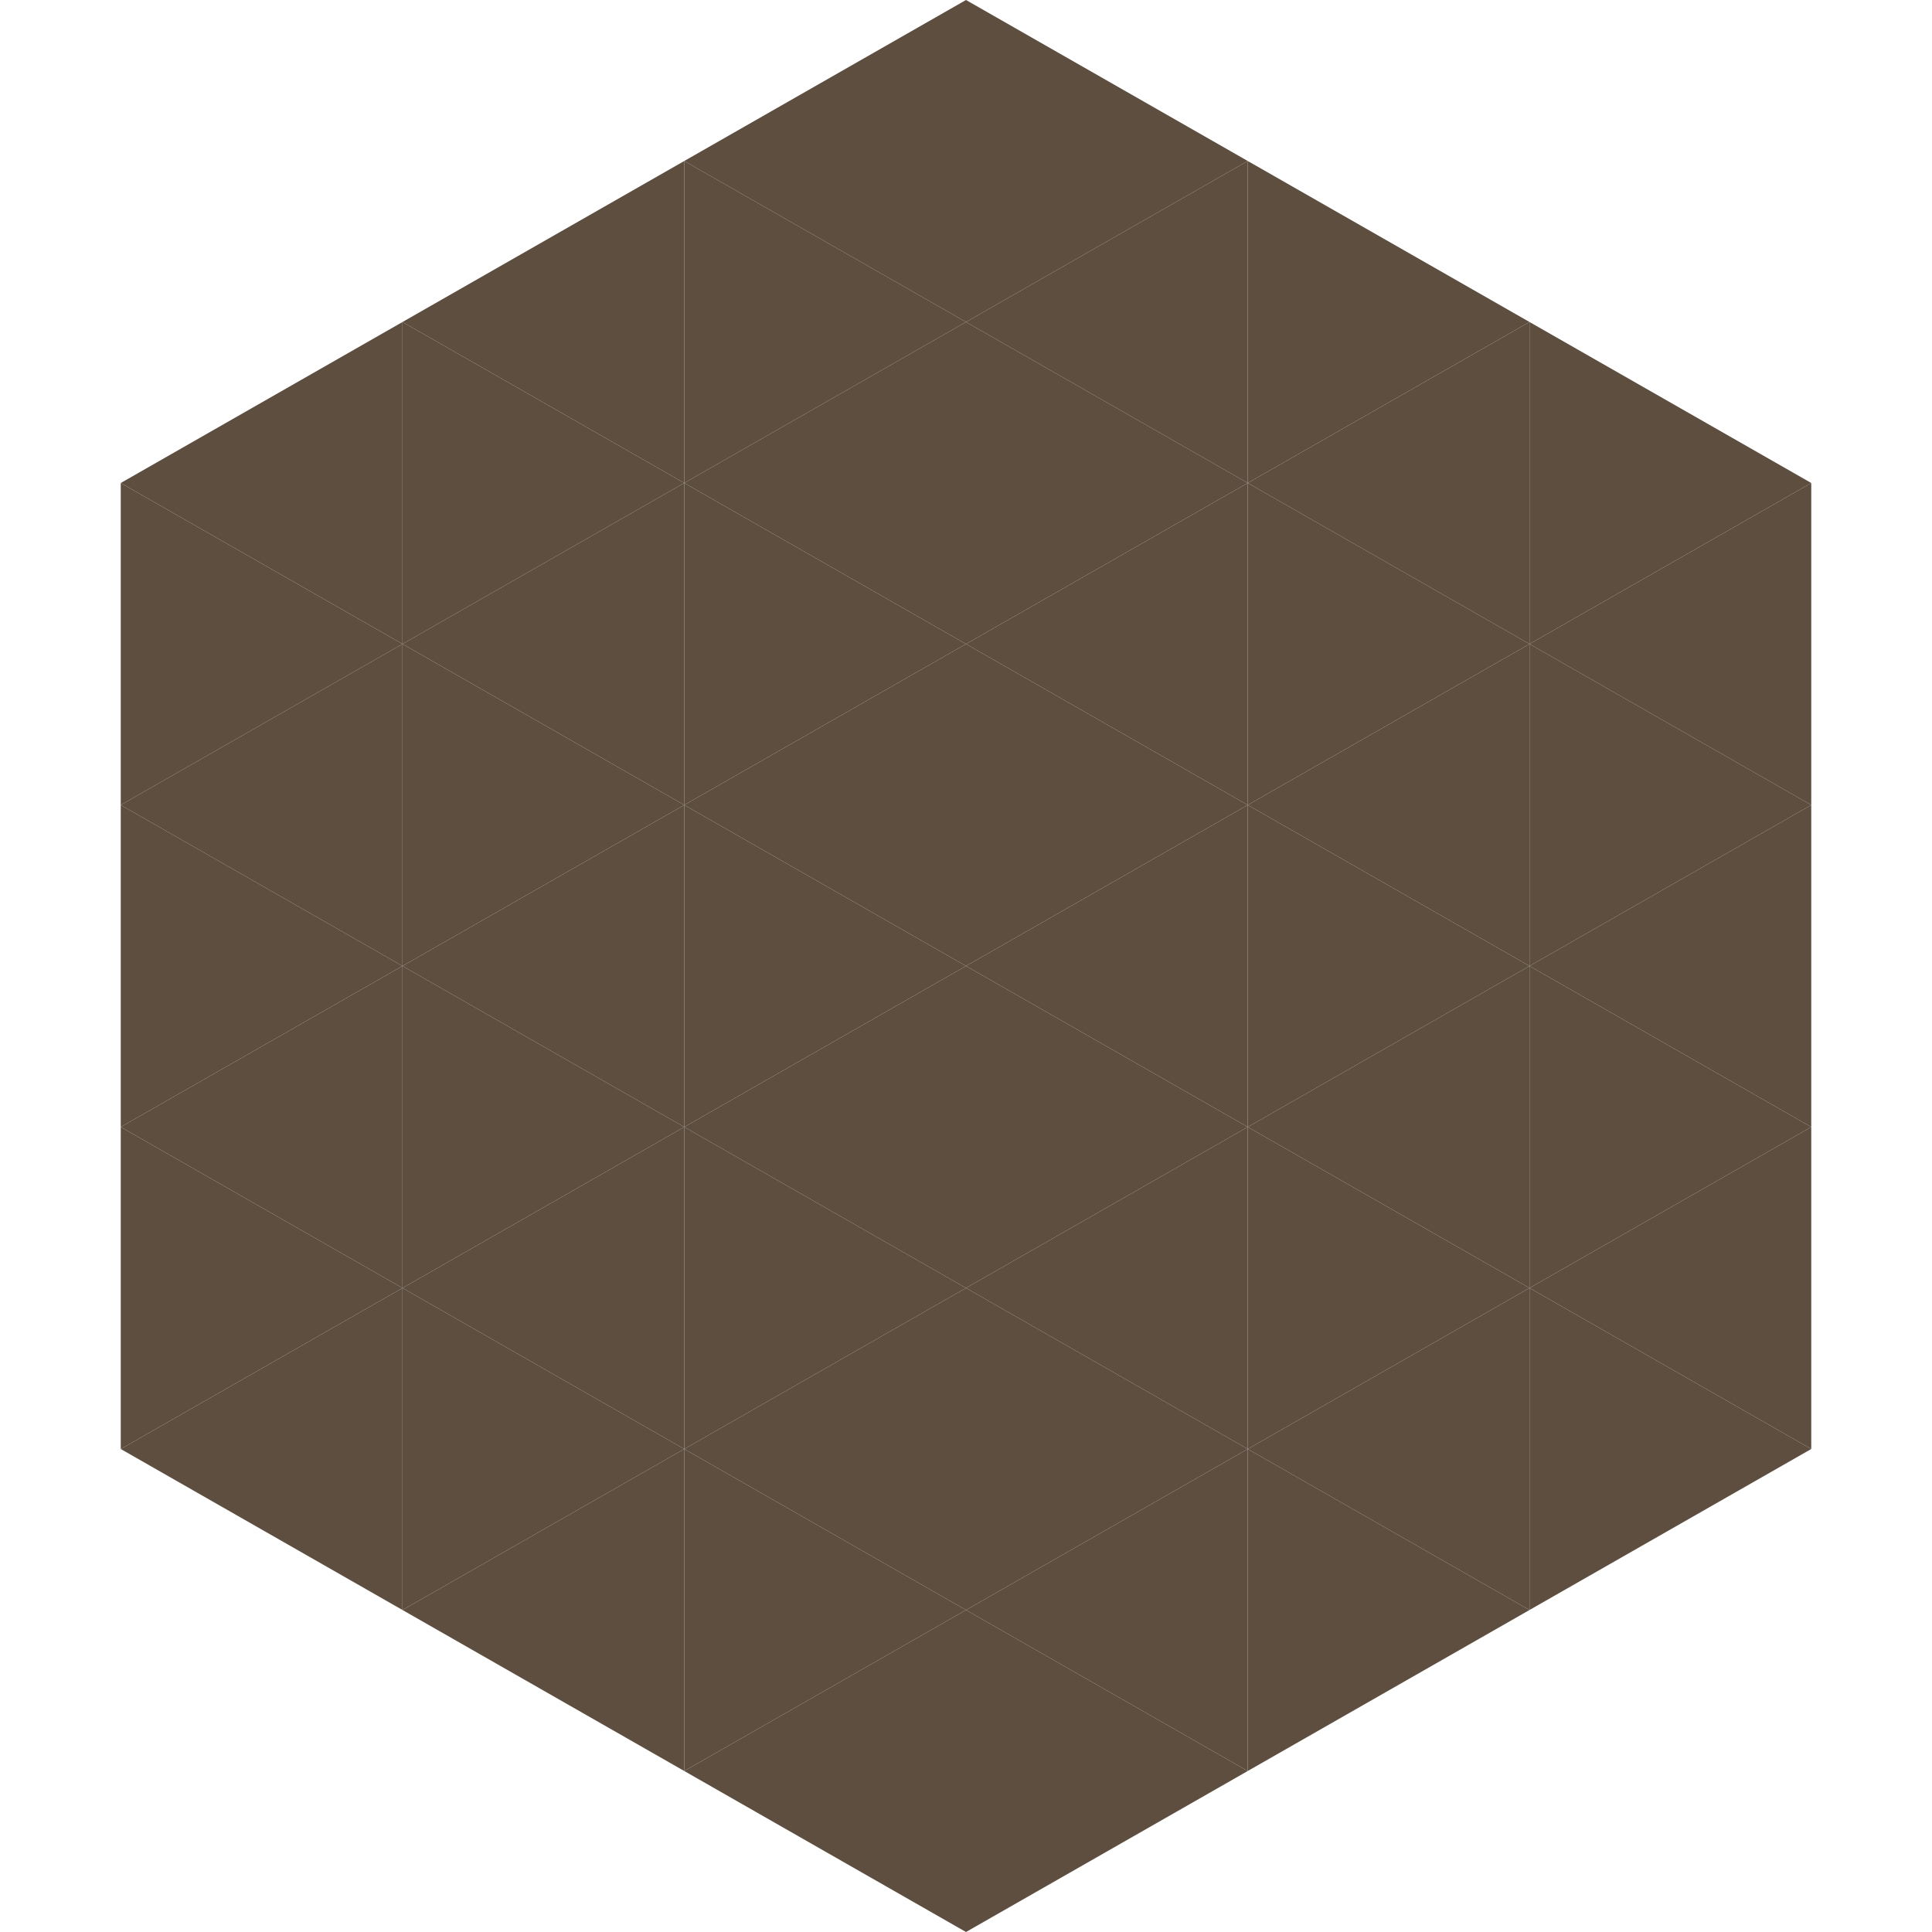
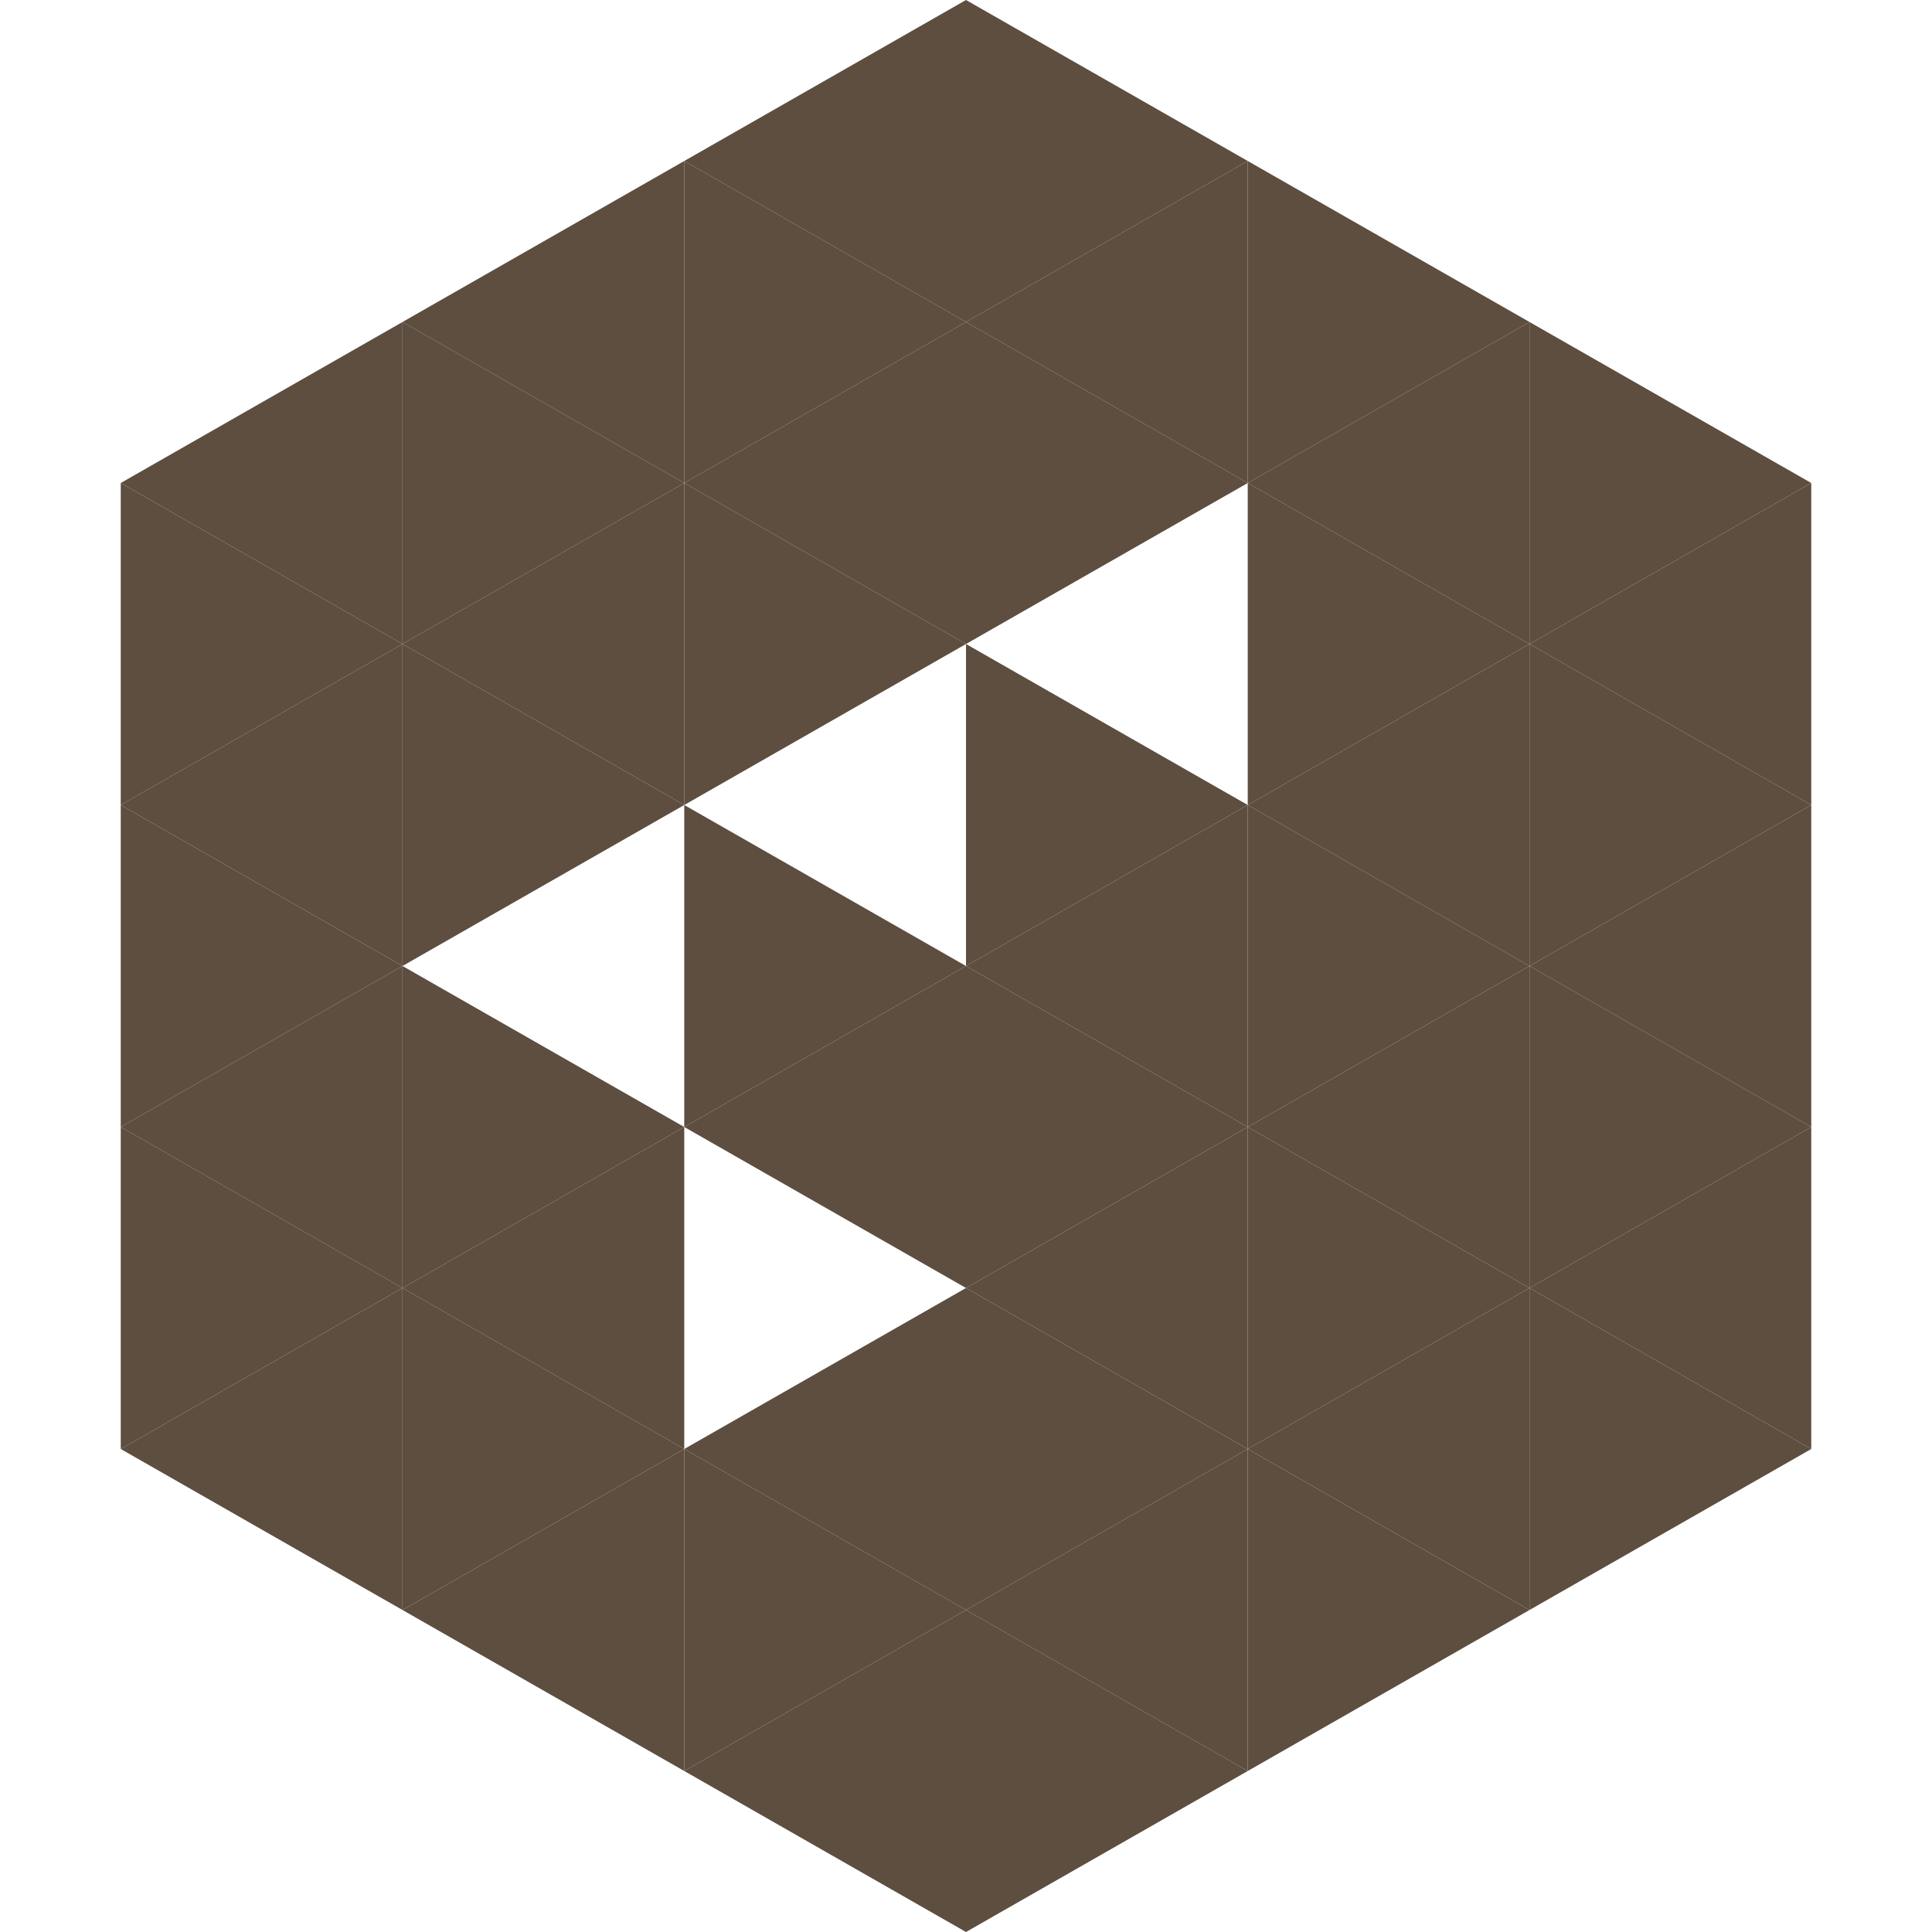
<svg xmlns="http://www.w3.org/2000/svg" width="240" height="240">
  <polygon points="50,40 15,60 50,80" style="fill:rgb(93,78,64)" />
  <polygon points="190,40 225,60 190,80" style="fill:rgb(93,78,64)" />
  <polygon points="15,60 50,80 15,100" style="fill:rgb(93,78,64)" />
  <polygon points="225,60 190,80 225,100" style="fill:rgb(93,78,64)" />
  <polygon points="50,80 15,100 50,120" style="fill:rgb(93,78,64)" />
  <polygon points="190,80 225,100 190,120" style="fill:rgb(93,78,64)" />
  <polygon points="15,100 50,120 15,140" style="fill:rgb(93,78,64)" />
  <polygon points="225,100 190,120 225,140" style="fill:rgb(93,78,64)" />
  <polygon points="50,120 15,140 50,160" style="fill:rgb(93,78,64)" />
  <polygon points="190,120 225,140 190,160" style="fill:rgb(93,78,64)" />
  <polygon points="15,140 50,160 15,180" style="fill:rgb(93,78,64)" />
  <polygon points="225,140 190,160 225,180" style="fill:rgb(93,78,64)" />
  <polygon points="50,160 15,180 50,200" style="fill:rgb(93,78,64)" />
  <polygon points="190,160 225,180 190,200" style="fill:rgb(93,78,64)" />
  <polygon points="15,180 50,200 15,220" style="fill:rgb(255,255,255); fill-opacity:0" />
-   <polygon points="225,180 190,200 225,220" style="fill:rgb(255,255,255); fill-opacity:0" />
  <polygon points="50,0 85,20 50,40" style="fill:rgb(255,255,255); fill-opacity:0" />
  <polygon points="190,0 155,20 190,40" style="fill:rgb(255,255,255); fill-opacity:0" />
  <polygon points="85,20 50,40 85,60" style="fill:rgb(93,78,64)" />
  <polygon points="155,20 190,40 155,60" style="fill:rgb(93,78,64)" />
  <polygon points="50,40 85,60 50,80" style="fill:rgb(93,78,64)" />
  <polygon points="190,40 155,60 190,80" style="fill:rgb(93,78,64)" />
  <polygon points="85,60 50,80 85,100" style="fill:rgb(93,78,64)" />
  <polygon points="155,60 190,80 155,100" style="fill:rgb(93,78,64)" />
  <polygon points="50,80 85,100 50,120" style="fill:rgb(93,78,64)" />
  <polygon points="190,80 155,100 190,120" style="fill:rgb(93,78,64)" />
-   <polygon points="85,100 50,120 85,140" style="fill:rgb(93,78,64)" />
  <polygon points="155,100 190,120 155,140" style="fill:rgb(93,78,64)" />
  <polygon points="50,120 85,140 50,160" style="fill:rgb(93,78,64)" />
  <polygon points="190,120 155,140 190,160" style="fill:rgb(93,78,64)" />
  <polygon points="85,140 50,160 85,180" style="fill:rgb(93,78,64)" />
  <polygon points="155,140 190,160 155,180" style="fill:rgb(93,78,64)" />
  <polygon points="50,160 85,180 50,200" style="fill:rgb(93,78,64)" />
  <polygon points="190,160 155,180 190,200" style="fill:rgb(93,78,64)" />
  <polygon points="85,180 50,200 85,220" style="fill:rgb(93,78,64)" />
  <polygon points="155,180 190,200 155,220" style="fill:rgb(93,78,64)" />
  <polygon points="120,0 85,20 120,40" style="fill:rgb(93,78,64)" />
  <polygon points="120,0 155,20 120,40" style="fill:rgb(93,78,64)" />
  <polygon points="85,20 120,40 85,60" style="fill:rgb(93,78,64)" />
  <polygon points="155,20 120,40 155,60" style="fill:rgb(93,78,64)" />
  <polygon points="120,40 85,60 120,80" style="fill:rgb(93,78,64)" />
  <polygon points="120,40 155,60 120,80" style="fill:rgb(93,78,64)" />
  <polygon points="85,60 120,80 85,100" style="fill:rgb(93,78,64)" />
-   <polygon points="155,60 120,80 155,100" style="fill:rgb(93,78,64)" />
-   <polygon points="120,80 85,100 120,120" style="fill:rgb(93,78,64)" />
  <polygon points="120,80 155,100 120,120" style="fill:rgb(93,78,64)" />
  <polygon points="85,100 120,120 85,140" style="fill:rgb(93,78,64)" />
  <polygon points="155,100 120,120 155,140" style="fill:rgb(93,78,64)" />
  <polygon points="120,120 85,140 120,160" style="fill:rgb(93,78,64)" />
  <polygon points="120,120 155,140 120,160" style="fill:rgb(93,78,64)" />
-   <polygon points="85,140 120,160 85,180" style="fill:rgb(93,78,64)" />
  <polygon points="155,140 120,160 155,180" style="fill:rgb(93,78,64)" />
  <polygon points="120,160 85,180 120,200" style="fill:rgb(93,78,64)" />
  <polygon points="120,160 155,180 120,200" style="fill:rgb(93,78,64)" />
  <polygon points="85,180 120,200 85,220" style="fill:rgb(93,78,64)" />
  <polygon points="155,180 120,200 155,220" style="fill:rgb(93,78,64)" />
  <polygon points="120,200 85,220 120,240" style="fill:rgb(93,78,64)" />
  <polygon points="120,200 155,220 120,240" style="fill:rgb(93,78,64)" />
  <polygon points="85,220 120,240 85,260" style="fill:rgb(255,255,255); fill-opacity:0" />
  <polygon points="155,220 120,240 155,260" style="fill:rgb(255,255,255); fill-opacity:0" />
</svg>